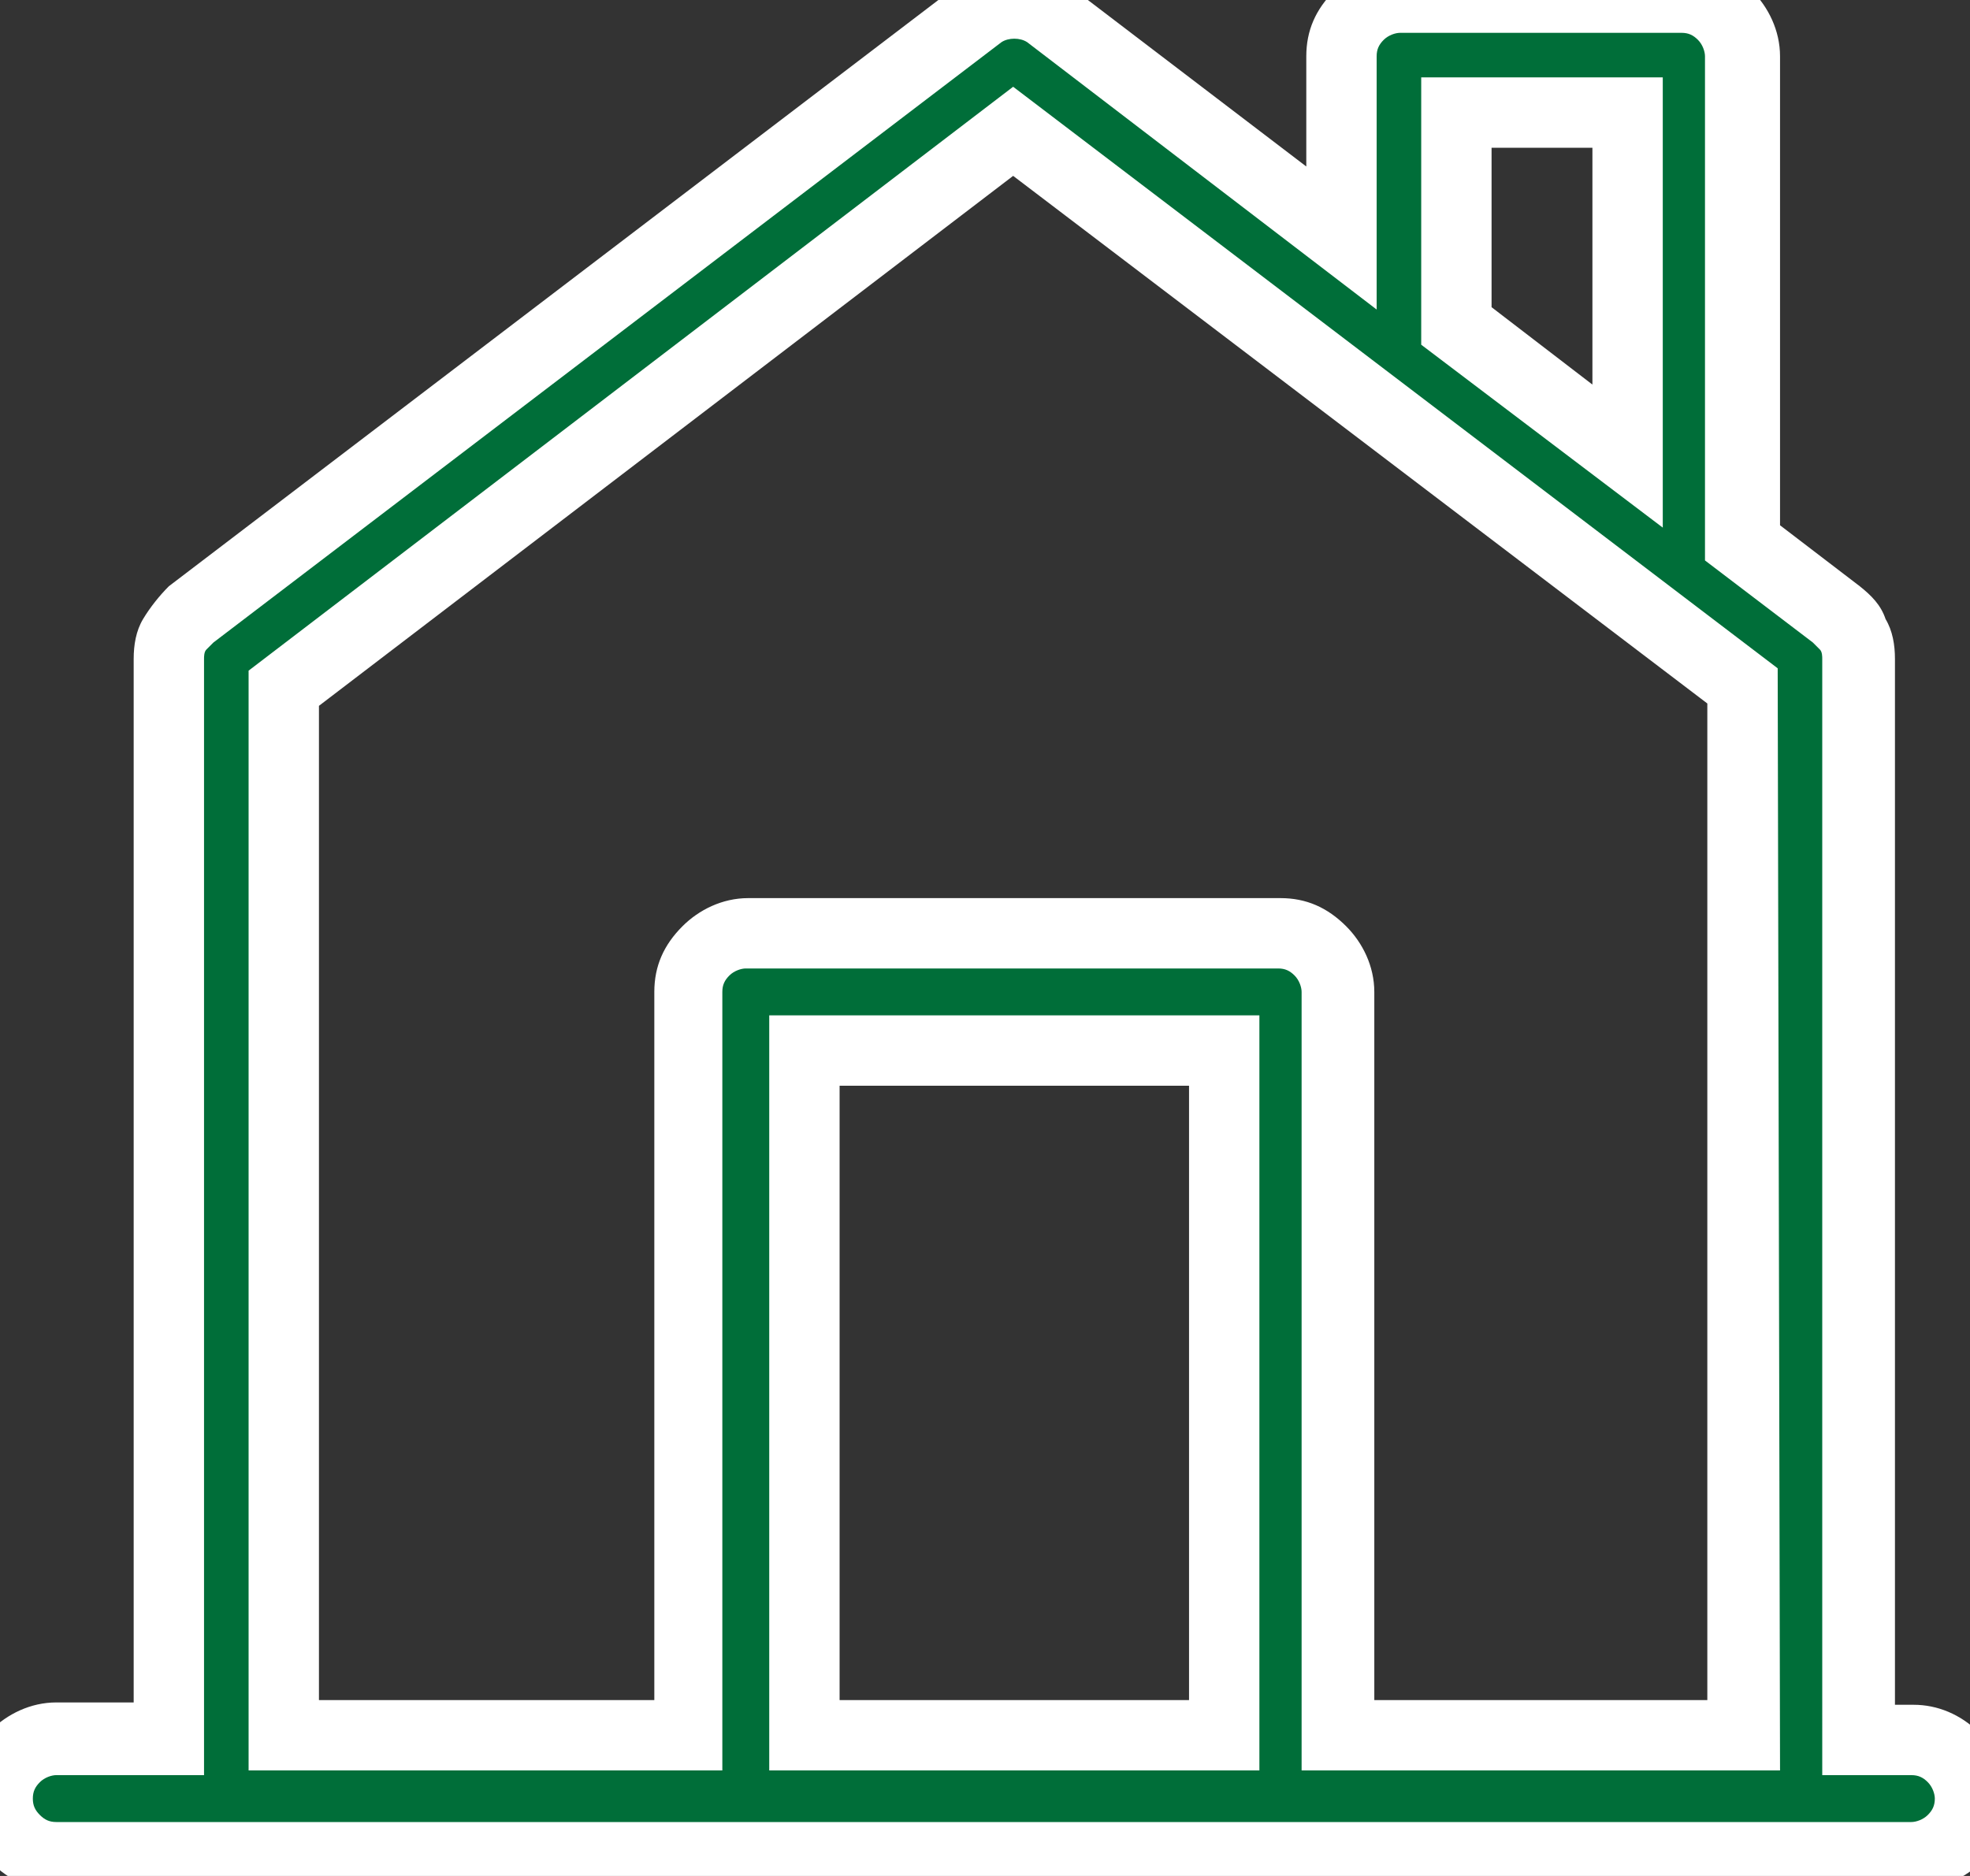
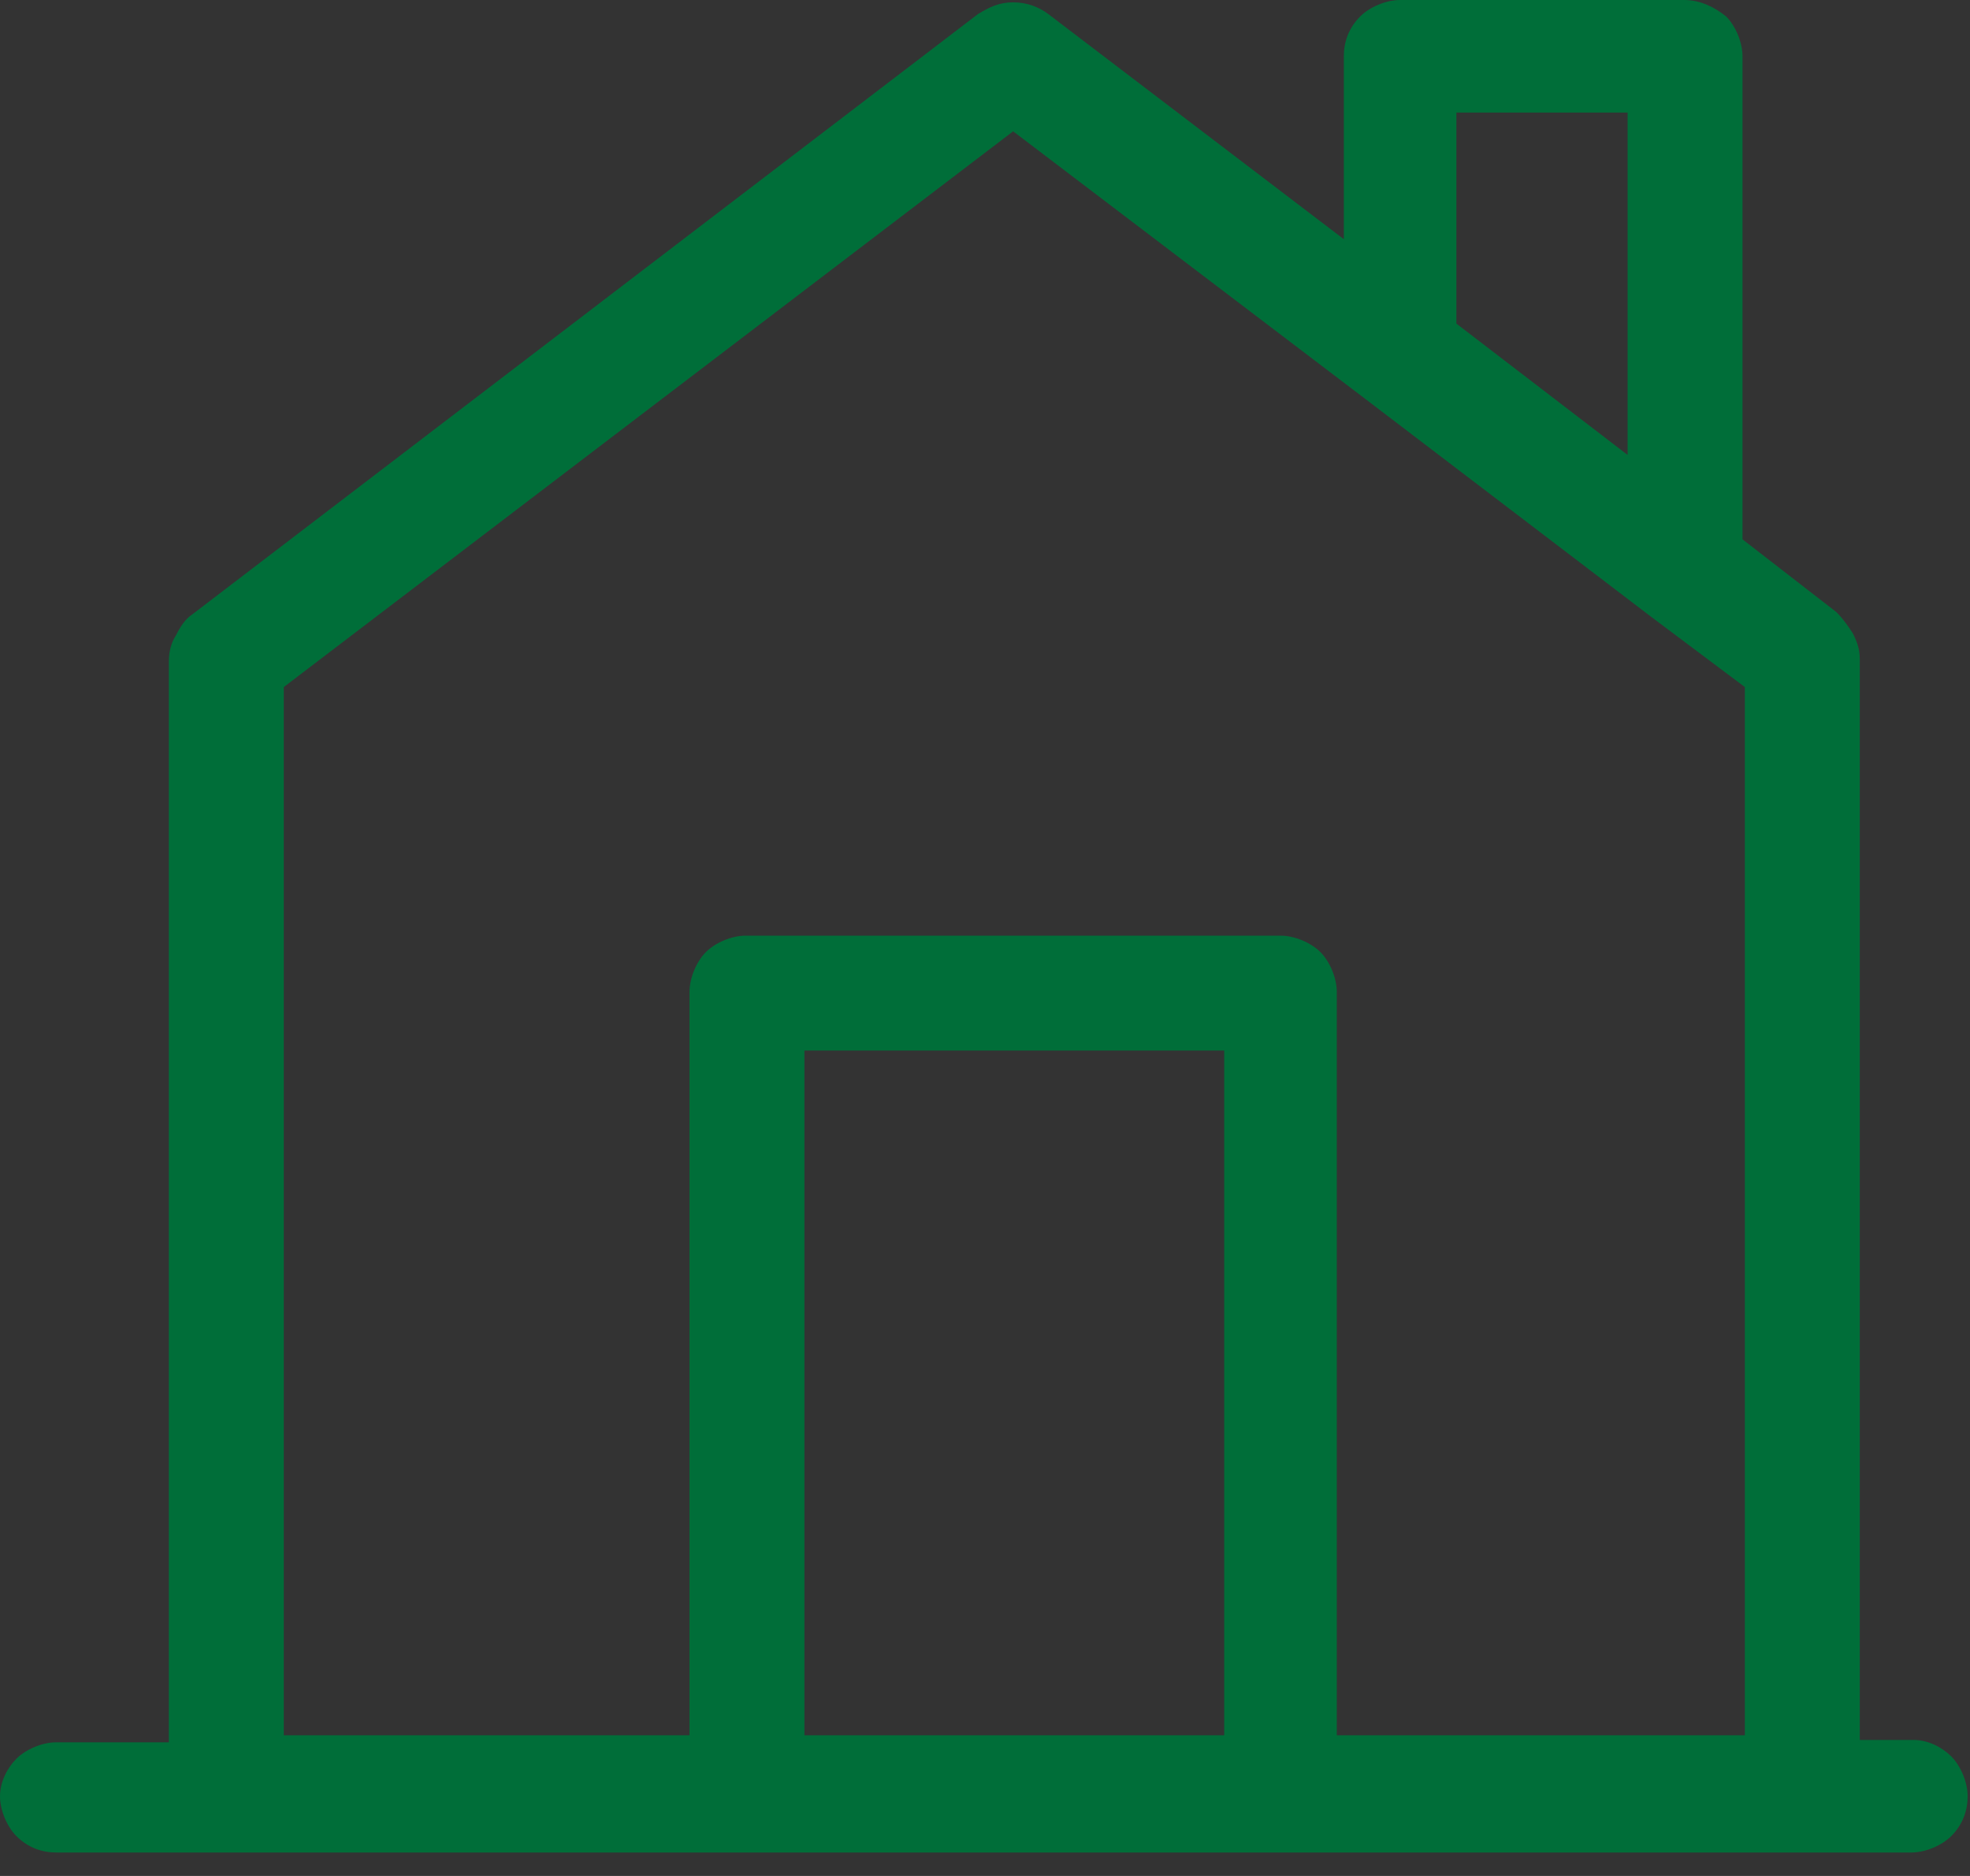
<svg xmlns="http://www.w3.org/2000/svg" version="1.1" id="Layer_1" x="0px" y="0px" viewBox="0 0 84 80" style="enable-background:new 0 0 84 80;" xml:space="preserve">
  <rect x="0" y="0" width="84" height="80" fill="#333333" stroke="none" />
  <style type="text/css"> .st0{fill:#006E39;} .st1{fill:#FFFFFF;} </style>
  <g>
    <path class="st0" d="M81.6,74.2h-2.3V28.1c0-0.4-0.1-0.7-0.3-1.1c-0.2-0.3-0.4-0.6-0.7-0.9l-4-3.1V2.4c0-0.6-0.3-1.3-0.7-1.7 C73.1,0.3,72.5,0,71.8,0H59.7c-0.6,0-1.3,0.3-1.7,0.7c-0.5,0.5-0.7,1.1-0.7,1.7v7.8L44.7,0.6c-0.4-0.3-0.9-0.5-1.5-0.5 s-1,0.2-1.5,0.5L8.2,26.2c-0.3,0.2-0.5,0.5-0.7,0.9c-0.2,0.3-0.3,0.7-0.3,1.1v46.1H2.4c-0.6,0-1.3,0.3-1.7,0.7 C0.3,75.4,0,76,0,76.6c0,0.6,0.3,1.3,0.7,1.7c0.5,0.5,1.1,0.7,1.7,0.7h79.1c0.6,0,1.3-0.3,1.7-0.7c0.5-0.5,0.7-1.1,0.7-1.7 c0-0.6-0.3-1.3-0.7-1.7C82.8,74.5,82.2,74.2,81.6,74.2z M62.1,4.8h7.3v14.6l-7.3-5.6V4.8z M52.2,74H34.3V44.8h17.9V74z M74.4,74H57 V42.3c0-0.6-0.3-1.3-0.7-1.7s-1.1-0.7-1.7-0.7H31.8c-0.6,0-1.3,0.3-1.7,0.7s-0.7,1.1-0.7,1.7V74H12.1V29.3L43.2,5.6L58.2,17 l12.2,9.3l4,3L74.4,74z" />
-     <path class="st1" d="M81.6,80.6H2.4c-1.1,0-2-0.4-2.8-1.2c-0.7-0.7-1.2-1.7-1.2-2.8c0-1.1,0.4-2,1.2-2.8c0.7-0.7,1.7-1.2,2.8-1.2 h3.3V28.1c0-0.6,0.1-1.2,0.4-1.7c0.3-0.5,0.7-1,1.1-1.4L40.8-0.6c1.4-1,3.4-1,4.8,0l10.1,7.7V2.4c0-1.1,0.4-2,1.2-2.8 c0.7-0.7,1.7-1.2,2.8-1.2h12.2c1.1,0,2,0.4,2.8,1.2c0.7,0.7,1.2,1.7,1.2,2.8v20l3.4,2.6c0.5,0.4,0.9,0.8,1.1,1.4 c0.3,0.5,0.4,1.1,0.4,1.7v44.6h0.8c1,0,2,0.4,2.8,1.2c0.7,0.7,1.2,1.7,1.2,2.8c0,1.1-0.4,2-1.2,2.8C83.6,80.2,82.6,80.6,81.6,80.6z M2.4,75.7c-0.2,0-0.5,0.1-0.7,0.3c-0.2,0.2-0.3,0.4-0.3,0.7s0.1,0.5,0.3,0.7c0.2,0.2,0.4,0.3,0.7,0.3h79.1c0.2,0,0.5-0.1,0.7-0.3 s0.3-0.4,0.3-0.7c0-0.2-0.1-0.5-0.3-0.7c-0.2-0.2-0.4-0.3-0.7-0.3h-3.8V28.1c0-0.1,0-0.3-0.1-0.4c-0.1-0.1-0.2-0.2-0.3-0.3 l-4.6-3.5V2.4c0-0.2-0.1-0.5-0.3-0.7c-0.2-0.2-0.4-0.3-0.7-0.3H59.7c-0.2,0-0.5,0.1-0.7,0.3c-0.2,0.2-0.3,0.4-0.3,0.7v10.8 L43.8,1.8c-0.3-0.2-0.8-0.2-1.1,0L9.1,27.4c-0.1,0.1-0.2,0.2-0.3,0.3c-0.1,0.1-0.1,0.3-0.1,0.4v47.6H2.4z M75.9,75.5H55.5V42.3 c0-0.2-0.1-0.5-0.3-0.7c-0.2-0.2-0.4-0.3-0.7-0.3H31.8c-0.2,0-0.5,0.1-0.7,0.3s-0.3,0.4-0.3,0.7v33.2H10.6V28.6L43.2,3.7l32.6,24.8 L75.9,75.5z M58.5,72.5h14.3l0-42.5L43.2,7.5L13.6,30.1v42.4h14.3V42.3c0-1.1,0.4-2,1.2-2.8c0.7-0.7,1.7-1.2,2.8-1.2h22.7 c1.1,0,2,0.4,2.8,1.2c0.7,0.7,1.2,1.7,1.2,2.8V72.5z M53.7,75.5H32.8V43.3h20.9V75.5z M35.8,72.5h14.9V46.3H35.8V72.5z M70.9,22.5 l-10.3-7.8V3.3h10.3V22.5z M63.6,13.1l4.3,3.3V6.3h-4.3V13.1z" />
  </g>
</svg>